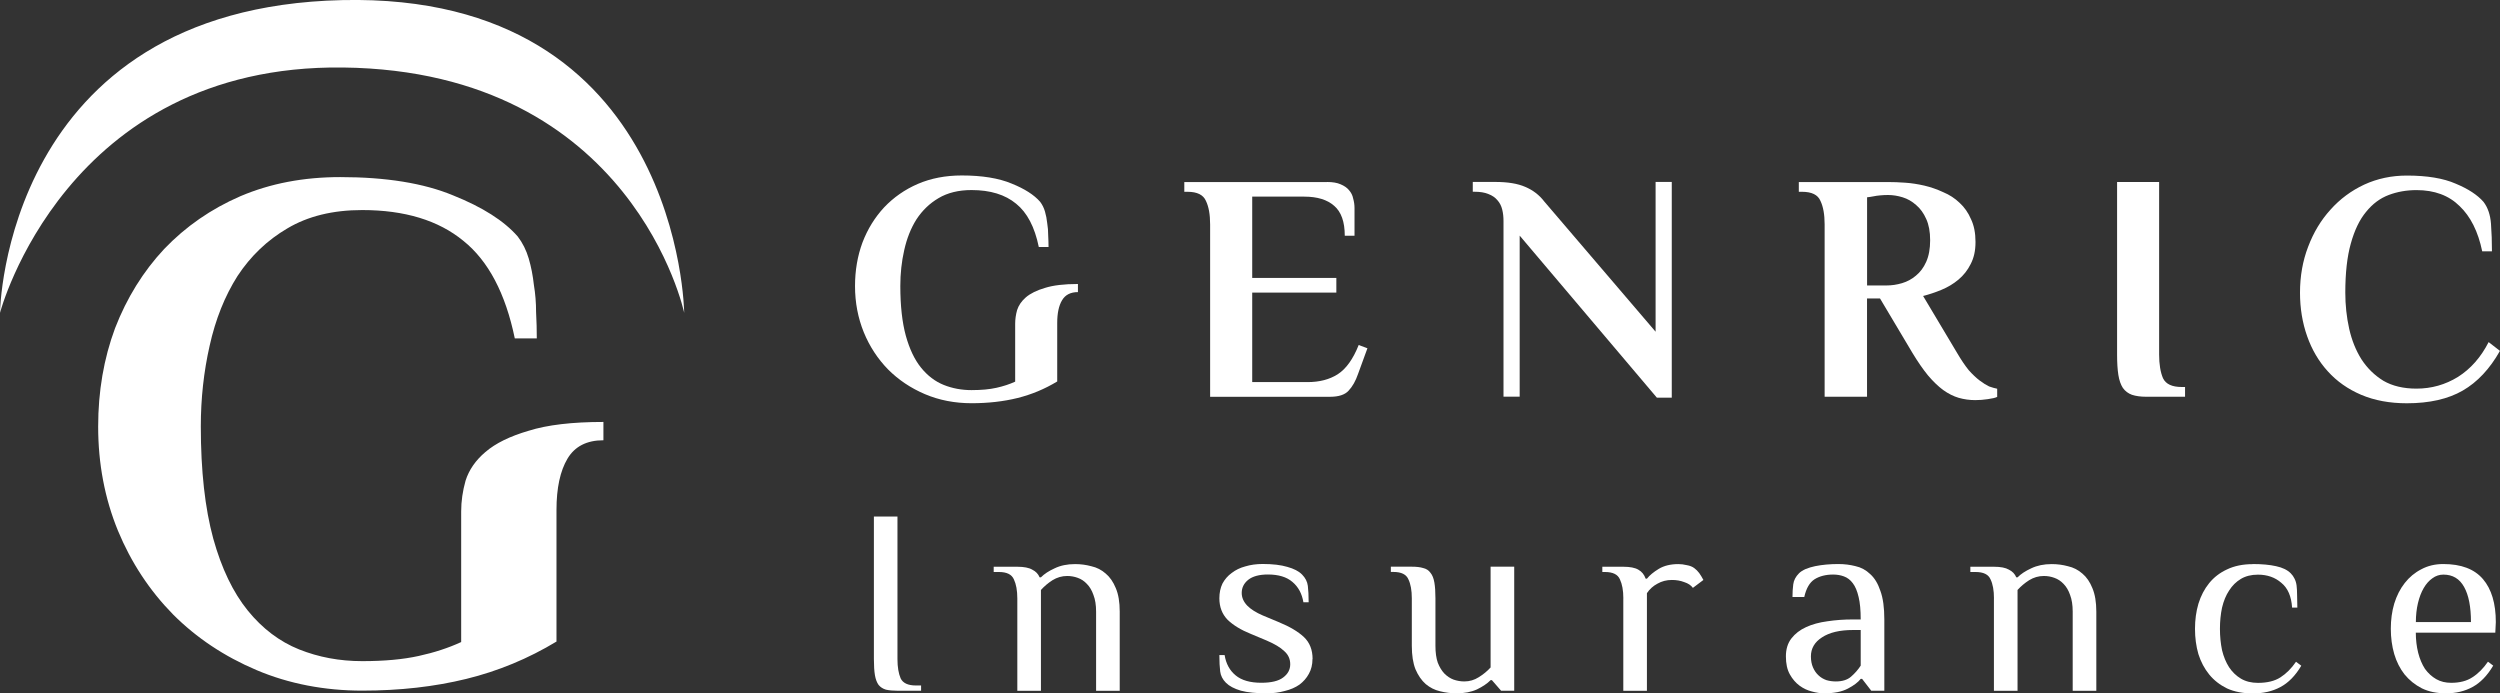
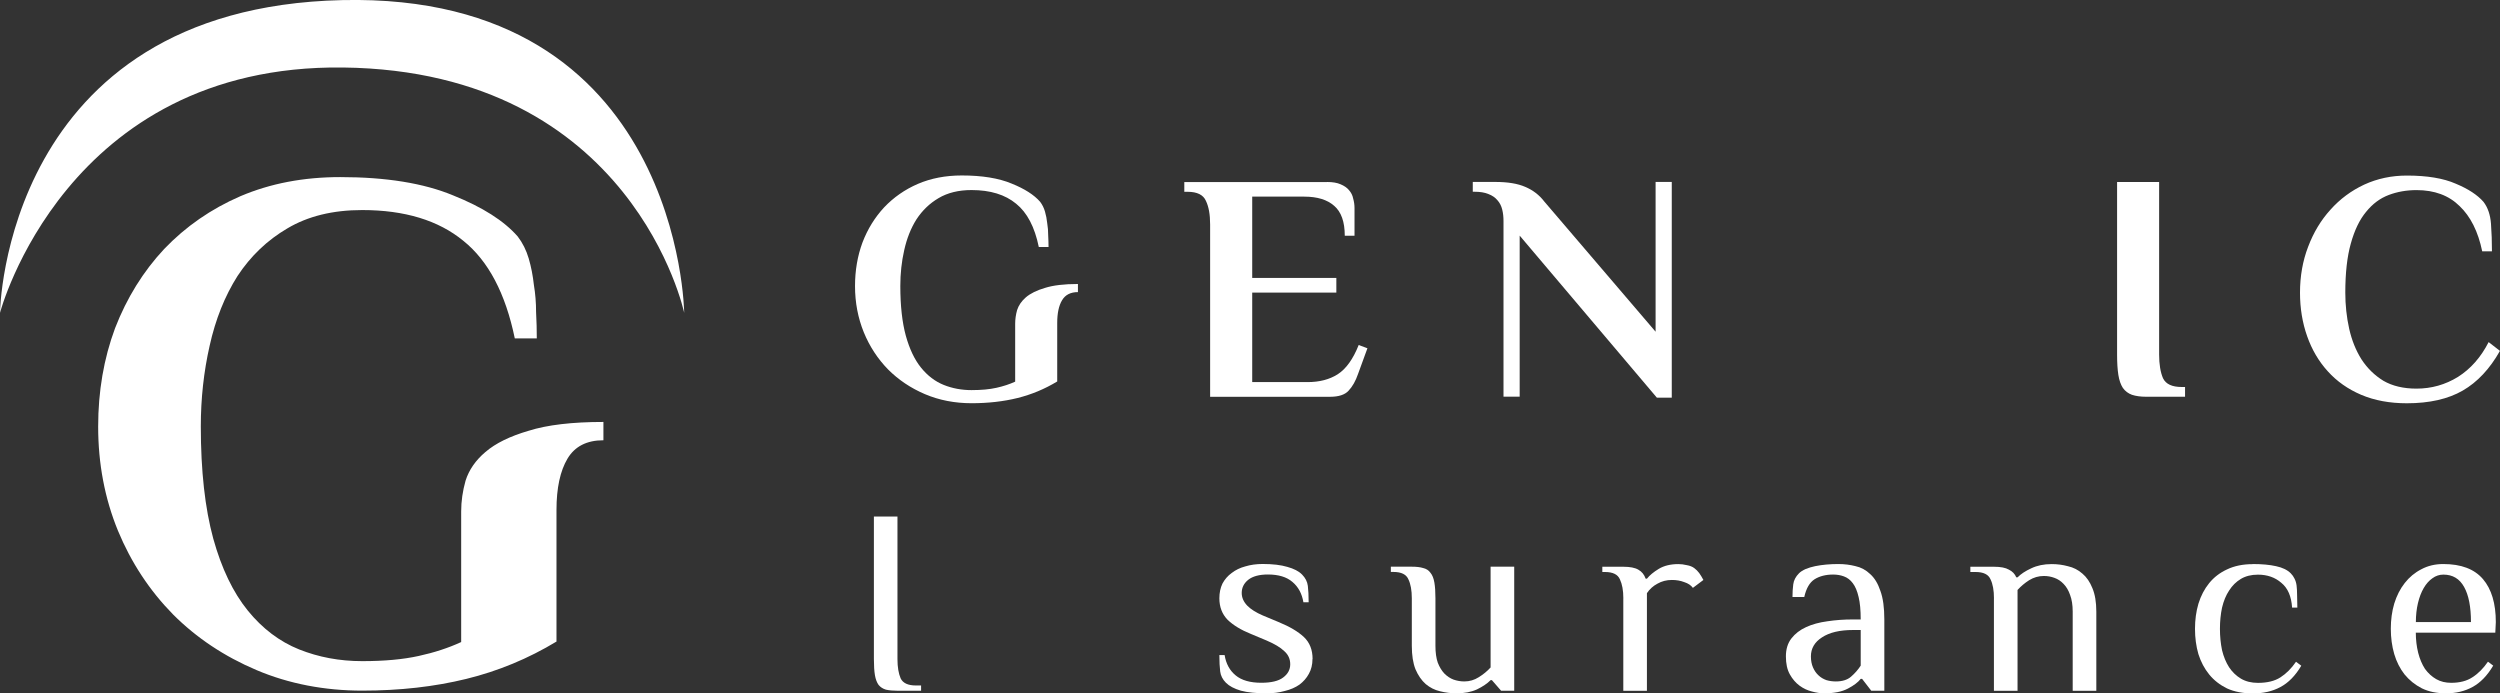
<svg xmlns="http://www.w3.org/2000/svg" id="Layer_2" viewBox="0 0 489.99 135.9">
  <rect x="0" y="0" width="489.99" height="135.9" fill="#333333" stroke="none" />
  <defs>
    <style>      .cls-1 {        fill: #fff;        fill-rule: evenodd;      }    </style>
  </defs>
  <g id="Layer_1-2" data-name="Layer_1">
    <g>
      <path class="cls-1" d="M171.27,101.24h4.63v27.94c0,1.55.21,2.81.62,3.77.44.93,1.44,1.4,2.98,1.4h1.03v1.03h-4.63c-.89,0-1.64-.07-2.26-.21-.58-.17-1.07-.48-1.44-.93-.35-.49-.58-1.12-.72-1.92-.13-.79-.2-1.84-.2-3.15v-27.94Z" />
-       <path class="cls-1" d="M199.39,117.28c0-1.55-.23-2.79-.67-3.72-.42-.97-1.39-1.45-2.93-1.45h-1.03v-1.03h4.63c1.3,0,2.28.19,2.93.57.69.34,1.16.84,1.44,1.5h.26c.65-.66,1.54-1.24,2.68-1.76,1.13-.55,2.47-.83,4.01-.83,1.1,0,2.16.14,3.19.42,1.07.24,2.01.72,2.83,1.45.82.69,1.47,1.64,1.96,2.84.52,1.21.77,2.74.77,4.6v15.52h-4.63v-15.52c0-1.28-.17-2.36-.52-3.26-.31-.9-.74-1.62-1.29-2.17-.51-.55-1.11-.95-1.8-1.19-.65-.24-1.34-.36-2.06-.36-1.03,0-1.99.28-2.88.83-.86.55-1.61,1.19-2.26,1.91v19.76h-4.63v-18.11Z" />
      <path class="cls-1" d="M257.24,129.17c0,1.1-.24,2.07-.71,2.9-.45.83-1.06,1.53-1.85,2.12-.79.55-1.75.97-2.88,1.24-1.1.31-2.28.46-3.55.46-2.06,0-3.74-.17-5.04-.52-1.3-.38-2.28-.9-2.93-1.55-.65-.65-1.03-1.4-1.13-2.22-.1-.83-.16-1.9-.16-3.21h1.03c.27,1.69.99,3.02,2.16,3.98,1.16.97,2.85,1.45,5.04,1.45,1.95,0,3.38-.35,4.27-1.03.93-.69,1.39-1.55,1.39-2.59s-.39-1.9-1.18-2.59c-.75-.73-1.91-1.41-3.45-2.07l-3.08-1.29c-1.96-.79-3.48-1.72-4.58-2.79-1.06-1.1-1.6-2.5-1.6-4.19,0-1.1.21-2.07.61-2.9.45-.83,1.05-1.52,1.81-2.07.75-.58,1.64-1.02,2.67-1.29,1.03-.31,2.16-.47,3.4-.47,1.96,0,3.57.19,4.84.57,1.27.35,2.23.84,2.88,1.5s1.03,1.4,1.13,2.22c.1.83.16,1.9.16,3.21h-1.03c-.28-1.69-1-3.02-2.16-3.99-1.13-.97-2.73-1.45-4.79-1.45-1.68,0-2.97.34-3.85,1.03-.86.69-1.29,1.55-1.29,2.59,0,.9.36,1.72,1.08,2.48.72.73,1.73,1.36,3.03,1.92l3.09,1.29c2.2.9,3.85,1.88,4.99,2.95,1.13,1.07,1.7,2.5,1.7,4.3" />
      <path class="cls-1" d="M296.79,135.38h-2.58l-1.8-2.07h-.26c-.65.66-1.54,1.26-2.67,1.81-1.14.52-2.47.77-4.02.77-1.1,0-2.18-.14-3.24-.41-1.03-.24-1.95-.71-2.78-1.4-.82-.72-1.49-1.69-2.01-2.9-.48-1.21-.72-2.74-.72-4.6v-9.31c0-1.55-.22-2.79-.67-3.72-.41-.97-1.39-1.45-2.93-1.45h-.51v-1.03h4.11c.89,0,1.63.08,2.21.26.62.14,1.1.45,1.44.93.38.45.63,1.09.77,1.91.14.79.21,1.83.21,3.1v9.31c0,1.31.15,2.42.46,3.31.34.86.77,1.57,1.29,2.12.55.55,1.15.95,1.8,1.19.68.24,1.39.36,2.11.36,1.03,0,1.97-.28,2.83-.83.89-.55,1.67-1.19,2.32-1.91v-19.76h4.63v24.31Z" />
      <path class="cls-1" d="M318.17,117.28c0-1.55-.23-2.79-.67-3.72-.41-.97-1.39-1.45-2.93-1.45h-.52v-1.03h4.12c1.3,0,2.28.19,2.93.57.69.38,1.16.97,1.44,1.76h.26c.52-.66,1.29-1.29,2.32-1.92,1.03-.62,2.31-.93,3.85-.93.52,0,1.06.07,1.65.21.58.1,1.06.29,1.44.57.38.28.7.6.98.98.27.38.55.83.82,1.35l-2.06,1.55c-.37-.51-.94-.89-1.7-1.13-.72-.28-1.53-.42-2.42-.42-1.03,0-1.97.24-2.83.73-.85.45-1.54,1.07-2.06,1.86v19.14h-4.63v-18.11Z" />
      <path class="cls-1" d="M364.7,123.48h-1.54c-2.58,0-4.6.48-6.07,1.45-1.44.93-2.16,2.17-2.16,3.72,0,.83.14,1.55.41,2.17.27.62.63,1.14,1.08,1.55.44.42.96.72,1.54.93.58.17,1.2.26,1.85.26,1.27,0,2.27-.31,2.98-.93.75-.65,1.39-1.38,1.9-2.17v-6.98ZM366.76,135.38l-1.8-2.33h-.26c-.51.66-1.35,1.3-2.52,1.91-1.17.62-2.72.93-4.68.93-.72,0-1.51-.12-2.37-.36-.85-.21-1.66-.58-2.42-1.14-.75-.55-1.39-1.29-1.91-2.22-.52-.93-.77-2.1-.77-3.52s.36-2.59,1.08-3.52c.72-.93,1.68-1.67,2.88-2.22,1.2-.55,2.59-.93,4.17-1.14,1.58-.24,3.24-.36,4.99-.36h1.54c0-1.79-.13-3.26-.41-4.4-.27-1.17-.65-2.07-1.13-2.69-.48-.66-1.07-1.1-1.75-1.35-.65-.24-1.35-.36-2.11-.36-1.44,0-2.66.31-3.65.93-.96.62-1.63,1.78-2.01,3.47h-2.31c0-.9.05-1.72.15-2.48.1-.79.48-1.52,1.13-2.17.31-.31.74-.58,1.29-.83.58-.24,1.22-.43,1.9-.57.69-.14,1.41-.24,2.17-.31.79-.07,1.57-.1,2.36-.1,1.17,0,2.28.14,3.34.41,1.1.24,2.06.76,2.88,1.55.86.76,1.53,1.86,2.01,3.31.52,1.41.77,3.27.77,5.59v13.97h-2.57Z" />
      <path class="cls-1" d="M390.81,117.28c0-1.55-.22-2.79-.67-3.72-.41-.97-1.39-1.45-2.93-1.45h-1.03v-1.03h4.63c1.31,0,2.28.19,2.93.57.69.34,1.17.84,1.44,1.5h.26c.65-.66,1.54-1.24,2.67-1.76,1.14-.55,2.47-.83,4.02-.83,1.1,0,2.16.14,3.19.42,1.06.24,2.01.72,2.83,1.45.82.69,1.47,1.64,1.95,2.84.51,1.21.77,2.74.77,4.6v15.52h-4.63v-15.52c0-1.28-.17-2.36-.51-3.26-.31-.9-.74-1.62-1.28-2.17-.52-.55-1.12-.95-1.81-1.19-.65-.24-1.33-.36-2.06-.36-1.03,0-1.99.28-2.88.83-.86.55-1.62,1.19-2.27,1.91v19.76h-4.63v-18.11Z" />
      <path class="cls-1" d="M441.52,110.55c1.82,0,3.34.14,4.58.42,1.27.27,2.23.74,2.88,1.4.31.31.55.65.73,1.03.2.38.34.83.41,1.35.06.51.1,1.14.1,1.86.03.69.05,1.51.05,2.48h-1.03c-.14-2.21-.84-3.83-2.11-4.86-1.23-1.07-2.76-1.6-4.58-1.6-1.3,0-2.42.28-3.34.83-.92.55-1.7,1.31-2.31,2.28-.62.93-1.08,2.05-1.39,3.36-.27,1.28-.41,2.66-.41,4.14s.14,2.88.41,4.19c.31,1.27.77,2.4,1.39,3.36.62.93,1.39,1.67,2.31,2.22.93.55,2.04.83,3.34.83,1.82,0,3.29-.36,4.42-1.09,1.13-.73,2.14-1.74,3.04-3.05l1.03.78c-1.16,1.97-2.54,3.36-4.11,4.19-1.55.83-3.34,1.24-5.4,1.24-1.92,0-3.6-.33-5.04-.98-1.41-.69-2.57-1.6-3.5-2.74s-1.63-2.47-2.11-3.98c-.45-1.55-.67-3.21-.67-4.96s.22-3.4.67-4.92c.48-1.55,1.18-2.9,2.11-4.04s2.09-2.04,3.5-2.69c1.44-.69,3.12-1.03,5.04-1.03" />
      <path class="cls-1" d="M489.08,124h-15.59c0,1.41.16,2.72.46,3.93.31,1.21.75,2.26,1.33,3.16.62.86,1.36,1.53,2.21,2.02.86.49,1.84.72,2.93.72,1.68,0,3.07-.36,4.17-1.09,1.13-.72,2.14-1.74,3.04-3.05l1.03.77c-1.17,1.97-2.52,3.36-4.06,4.19-1.51.83-3.24,1.24-5.2,1.24-1.82,0-3.4-.33-4.73-.98-1.34-.69-2.47-1.6-3.4-2.74-.89-1.14-1.56-2.47-2.01-3.98-.45-1.55-.67-3.21-.67-4.96s.22-3.4.67-4.92c.48-1.55,1.16-2.9,2.06-4.04.89-1.14,1.97-2.04,3.24-2.69,1.27-.69,2.71-1.03,4.32-1.03,3.5,0,6.08.98,7.77,2.95,1.68,1.97,2.52,4.78,2.52,8.43l-.1,2.07ZM484.3,121.93c0-3-.45-5.29-1.34-6.88-.89-1.62-2.25-2.43-4.06-2.43-.79,0-1.51.24-2.16.72-.65.45-1.22,1.09-1.7,1.91-.48.83-.86,1.81-1.13,2.95-.27,1.14-.41,2.38-.41,3.72h10.8Z" />
      <path class="cls-1" d="M207.22,74.76c-2.46,1.49-5.06,2.57-7.8,3.25-2.75.68-5.75,1.02-9.01,1.02s-6.34-.59-9.13-1.78c-2.79-1.19-5.2-2.81-7.23-4.85-2.03-2.08-3.62-4.51-4.75-7.27-1.14-2.81-1.72-5.83-1.72-9.06,0-3.06.49-5.91,1.46-8.54,1.01-2.64,2.43-4.93,4.25-6.89,1.86-1.96,4.06-3.49,6.59-4.59,2.58-1.11,5.46-1.66,8.63-1.66,3.97,0,7.23.53,9.77,1.59,2.53,1.02,4.4,2.21,5.58,3.57.42.55.74,1.19.95,1.91.21.72.36,1.49.44,2.29.13.77.19,1.55.19,2.36.04.81.07,1.58.07,2.3h-1.91c-.8-3.91-2.28-6.74-4.44-8.48-2.16-1.79-5.07-2.68-8.75-2.68-2.53,0-4.69.53-6.47,1.59-1.73,1.02-3.17,2.4-4.31,4.14-1.1,1.74-1.9,3.76-2.41,6.06-.51,2.25-.76,4.59-.76,7.01,0,3.87.36,7.12,1.08,9.76.72,2.59,1.71,4.68,2.98,6.25,1.27,1.57,2.75,2.7,4.44,3.38,1.69.68,3.51,1.02,5.45,1.02s3.53-.15,4.88-.45c1.35-.3,2.58-.7,3.68-1.21v-11.35c0-.89.13-1.79.38-2.68.3-.93.87-1.76,1.71-2.49.89-.76,2.14-1.38,3.74-1.85,1.6-.51,3.76-.77,6.47-.77v1.59c-1.44,0-2.48.53-3.11,1.6-.64,1.06-.95,2.55-.95,4.46v11.42Z" />
      <path class="cls-1" d="M260.09,35.67c1.1,0,1.99.15,2.66.45.72.3,1.27.68,1.65,1.15.42.47.7,1.02.82,1.66.17.6.26,1.21.26,1.85v5.42h-1.91c0-2.72-.69-4.68-2.09-5.87-1.35-1.19-3.3-1.79-5.84-1.79h-10.21v15.94h16.49v2.87h-16.49v17.54h10.85c2.33,0,4.29-.51,5.9-1.53,1.65-1.06,3.02-2.98,4.12-5.74l1.71.64-1.84,5.04c-.47,1.36-1.08,2.45-1.84,3.26-.72.81-1.95,1.21-3.68,1.21h-23.47v-33.8c0-1.92-.27-3.45-.82-4.59-.51-1.19-1.71-1.79-3.61-1.79h-.63v-1.91h27.96Z" />
-       <path class="cls-1" d="M324.49,65v-29.34h3.17v42.28h-2.92l-26.89-31.76v31.57h-3.17v-34.44c0-.81-.08-1.55-.25-2.23-.17-.72-.49-1.34-.95-1.85-.42-.51-1.01-.92-1.78-1.21-.72-.3-1.63-.44-2.72-.44h-.32v-1.92h4.44c2.41,0,4.36.32,5.83.96,1.52.64,2.77,1.6,3.74,2.87l21.81,25.51Z" />
-       <path class="cls-1" d="M370.06,38.22c-.5,0-1.01.02-1.52.07-.51.04-.95.11-1.34.19-.46.09-.88.15-1.26.19v17.28h3.81c1.01,0,2.03-.15,3.04-.45,1.01-.3,1.92-.79,2.72-1.47.84-.68,1.52-1.59,2.03-2.74.51-1.15.76-2.55.76-4.21s-.26-3.04-.76-4.14c-.51-1.15-1.16-2.06-1.97-2.74-.8-.72-1.69-1.23-2.66-1.53-.98-.3-1.93-.45-2.86-.45M368.47,58.5h-2.54v19.26h-8.31v-33.8c0-1.91-.27-3.44-.82-4.59-.5-1.19-1.71-1.78-3.61-1.78h-.63v-1.91h17.5c1.01,0,2.14.04,3.37.13,1.22.08,2.47.28,3.74.57,1.27.3,2.5.73,3.68,1.28,1.23.51,2.31,1.21,3.24,2.11.93.85,1.67,1.91,2.22,3.19.59,1.23.88,2.72.88,4.46s-.31,3.1-.95,4.34c-.59,1.19-1.39,2.21-2.41,3.06-.97.81-2.07,1.47-3.3,1.98-1.23.51-2.43.91-3.61,1.21l6.66,11.16c.8,1.36,1.56,2.49,2.28,3.38.76.85,1.48,1.53,2.16,2.04.68.51,1.29.89,1.84,1.15.59.21,1.12.36,1.58.45v1.6c-.34.17-.95.32-1.84.44-.84.13-1.67.19-2.47.19-1.1,0-2.18-.15-3.24-.45-1.01-.3-2.03-.81-3.04-1.53-.97-.72-1.97-1.68-2.98-2.87-.97-1.19-1.99-2.66-3.04-4.4l-6.34-10.65Z" />
+       <path class="cls-1" d="M324.49,65v-29.34h3.17v42.28h-2.92l-26.89-31.76v31.57h-3.17v-34.44c0-.81-.08-1.55-.25-2.23-.17-.72-.49-1.34-.95-1.85-.42-.51-1.01-.92-1.78-1.21-.72-.3-1.63-.44-2.72-.44h-.32v-1.92h4.44c2.41,0,4.36.32,5.83.96,1.52.64,2.77,1.6,3.74,2.87l21.81,25.51" />
      <path class="cls-1" d="M414.93,35.67h8.25v33.8c0,1.91.25,3.47.76,4.66.55,1.15,1.77,1.72,3.68,1.72h.64v1.91h-7.61c-1.1,0-2.03-.13-2.79-.38-.72-.26-1.32-.7-1.78-1.34-.42-.64-.72-1.49-.89-2.55-.17-1.06-.25-2.4-.25-4.02v-33.8Z" />
      <path class="cls-1" d="M486.5,49.25c-.8-3.87-2.29-6.83-4.44-8.87-2.11-2.08-4.92-3.12-8.44-3.12-1.94,0-3.76.32-5.45.96-1.69.64-3.17,1.74-4.44,3.32-1.27,1.53-2.26,3.59-2.98,6.19-.72,2.55-1.08,5.76-1.08,9.63,0,2.42.25,4.78.76,7.08.51,2.25,1.31,4.25,2.41,5.99,1.14,1.75,2.58,3.15,4.31,4.21,1.77,1.02,3.93,1.53,6.47,1.53,2.92,0,5.63-.76,8.12-2.29,2.5-1.58,4.5-3.85,6.02-6.83l2.22,1.72c-1.99,3.53-4.42,6.12-7.29,7.78-2.88,1.66-6.53,2.49-10.97,2.49-3.34,0-6.32-.55-8.94-1.66-2.58-1.1-4.76-2.63-6.53-4.59-1.78-1.95-3.13-4.25-4.06-6.89-.93-2.63-1.4-5.48-1.4-8.54,0-3.23.53-6.23,1.59-8.99,1.06-2.81,2.52-5.23,4.38-7.27,1.86-2.09,4.06-3.72,6.6-4.91,2.58-1.19,5.37-1.78,8.37-1.78,3.97,0,7.16.53,9.58,1.59,2.45,1.02,4.27,2.21,5.45,3.57.84,1.1,1.33,2.53,1.46,4.27.13,1.74.19,3.55.19,5.42h-1.9Z" />
    </g>
    <g>
      <path class="cls-1" d="M109.09,125.73c-5.56,3.36-11.45,5.8-17.69,7.33-6.23,1.53-13.03,2.3-20.41,2.3s-14.38-1.34-20.7-4.02c-6.32-2.68-11.79-6.32-16.39-10.93-4.6-4.69-8.2-10.16-10.78-16.39-2.59-6.32-3.88-13.13-3.88-20.42,0-6.9,1.1-13.32,3.31-19.27,2.3-5.94,5.51-11.12,9.63-15.53,4.22-4.41,9.2-7.86,14.95-10.35,5.85-2.49,12.36-3.74,19.55-3.74,9.01,0,16.39,1.2,22.14,3.59,5.75,2.3,9.97,4.98,12.65,8.05.96,1.25,1.68,2.69,2.16,4.32.48,1.63.81,3.35,1.01,5.17.29,1.73.43,3.5.43,5.32.1,1.82.14,3.54.14,5.17h-4.31c-1.82-8.82-5.18-15.19-10.07-19.12-4.89-4.02-11.5-6.04-19.84-6.04-5.75,0-10.64,1.2-14.66,3.59-3.93,2.3-7.19,5.41-9.78,9.34-2.49,3.93-4.31,8.48-5.46,13.66-1.15,5.08-1.73,10.35-1.73,15.81,0,8.72.82,16.06,2.44,22,1.63,5.85,3.88,10.54,6.76,14.09,2.87,3.54,6.23,6.08,10.06,7.62,3.83,1.53,7.95,2.3,12.36,2.3s8-.34,11.07-1.01c3.07-.67,5.85-1.58,8.34-2.73v-25.59c0-2.01.29-4.02.86-6.04.67-2.11,1.96-3.98,3.88-5.61,2.01-1.73,4.84-3.11,8.48-4.17,3.64-1.15,8.53-1.73,14.66-1.73v3.59c-3.26,0-5.61,1.2-7.04,3.6s-2.16,5.75-2.16,10.06v25.73Z" />
      <path class="cls-1" d="M0,61.31S12.8,12.58,67.22,13.23c56.88.68,66.88,48.08,66.88,48.08,0,0-.68-62.81-67.05-61.29C.68,1.55,0,61.31,0,61.31" />
    </g>
  </g>
</svg>